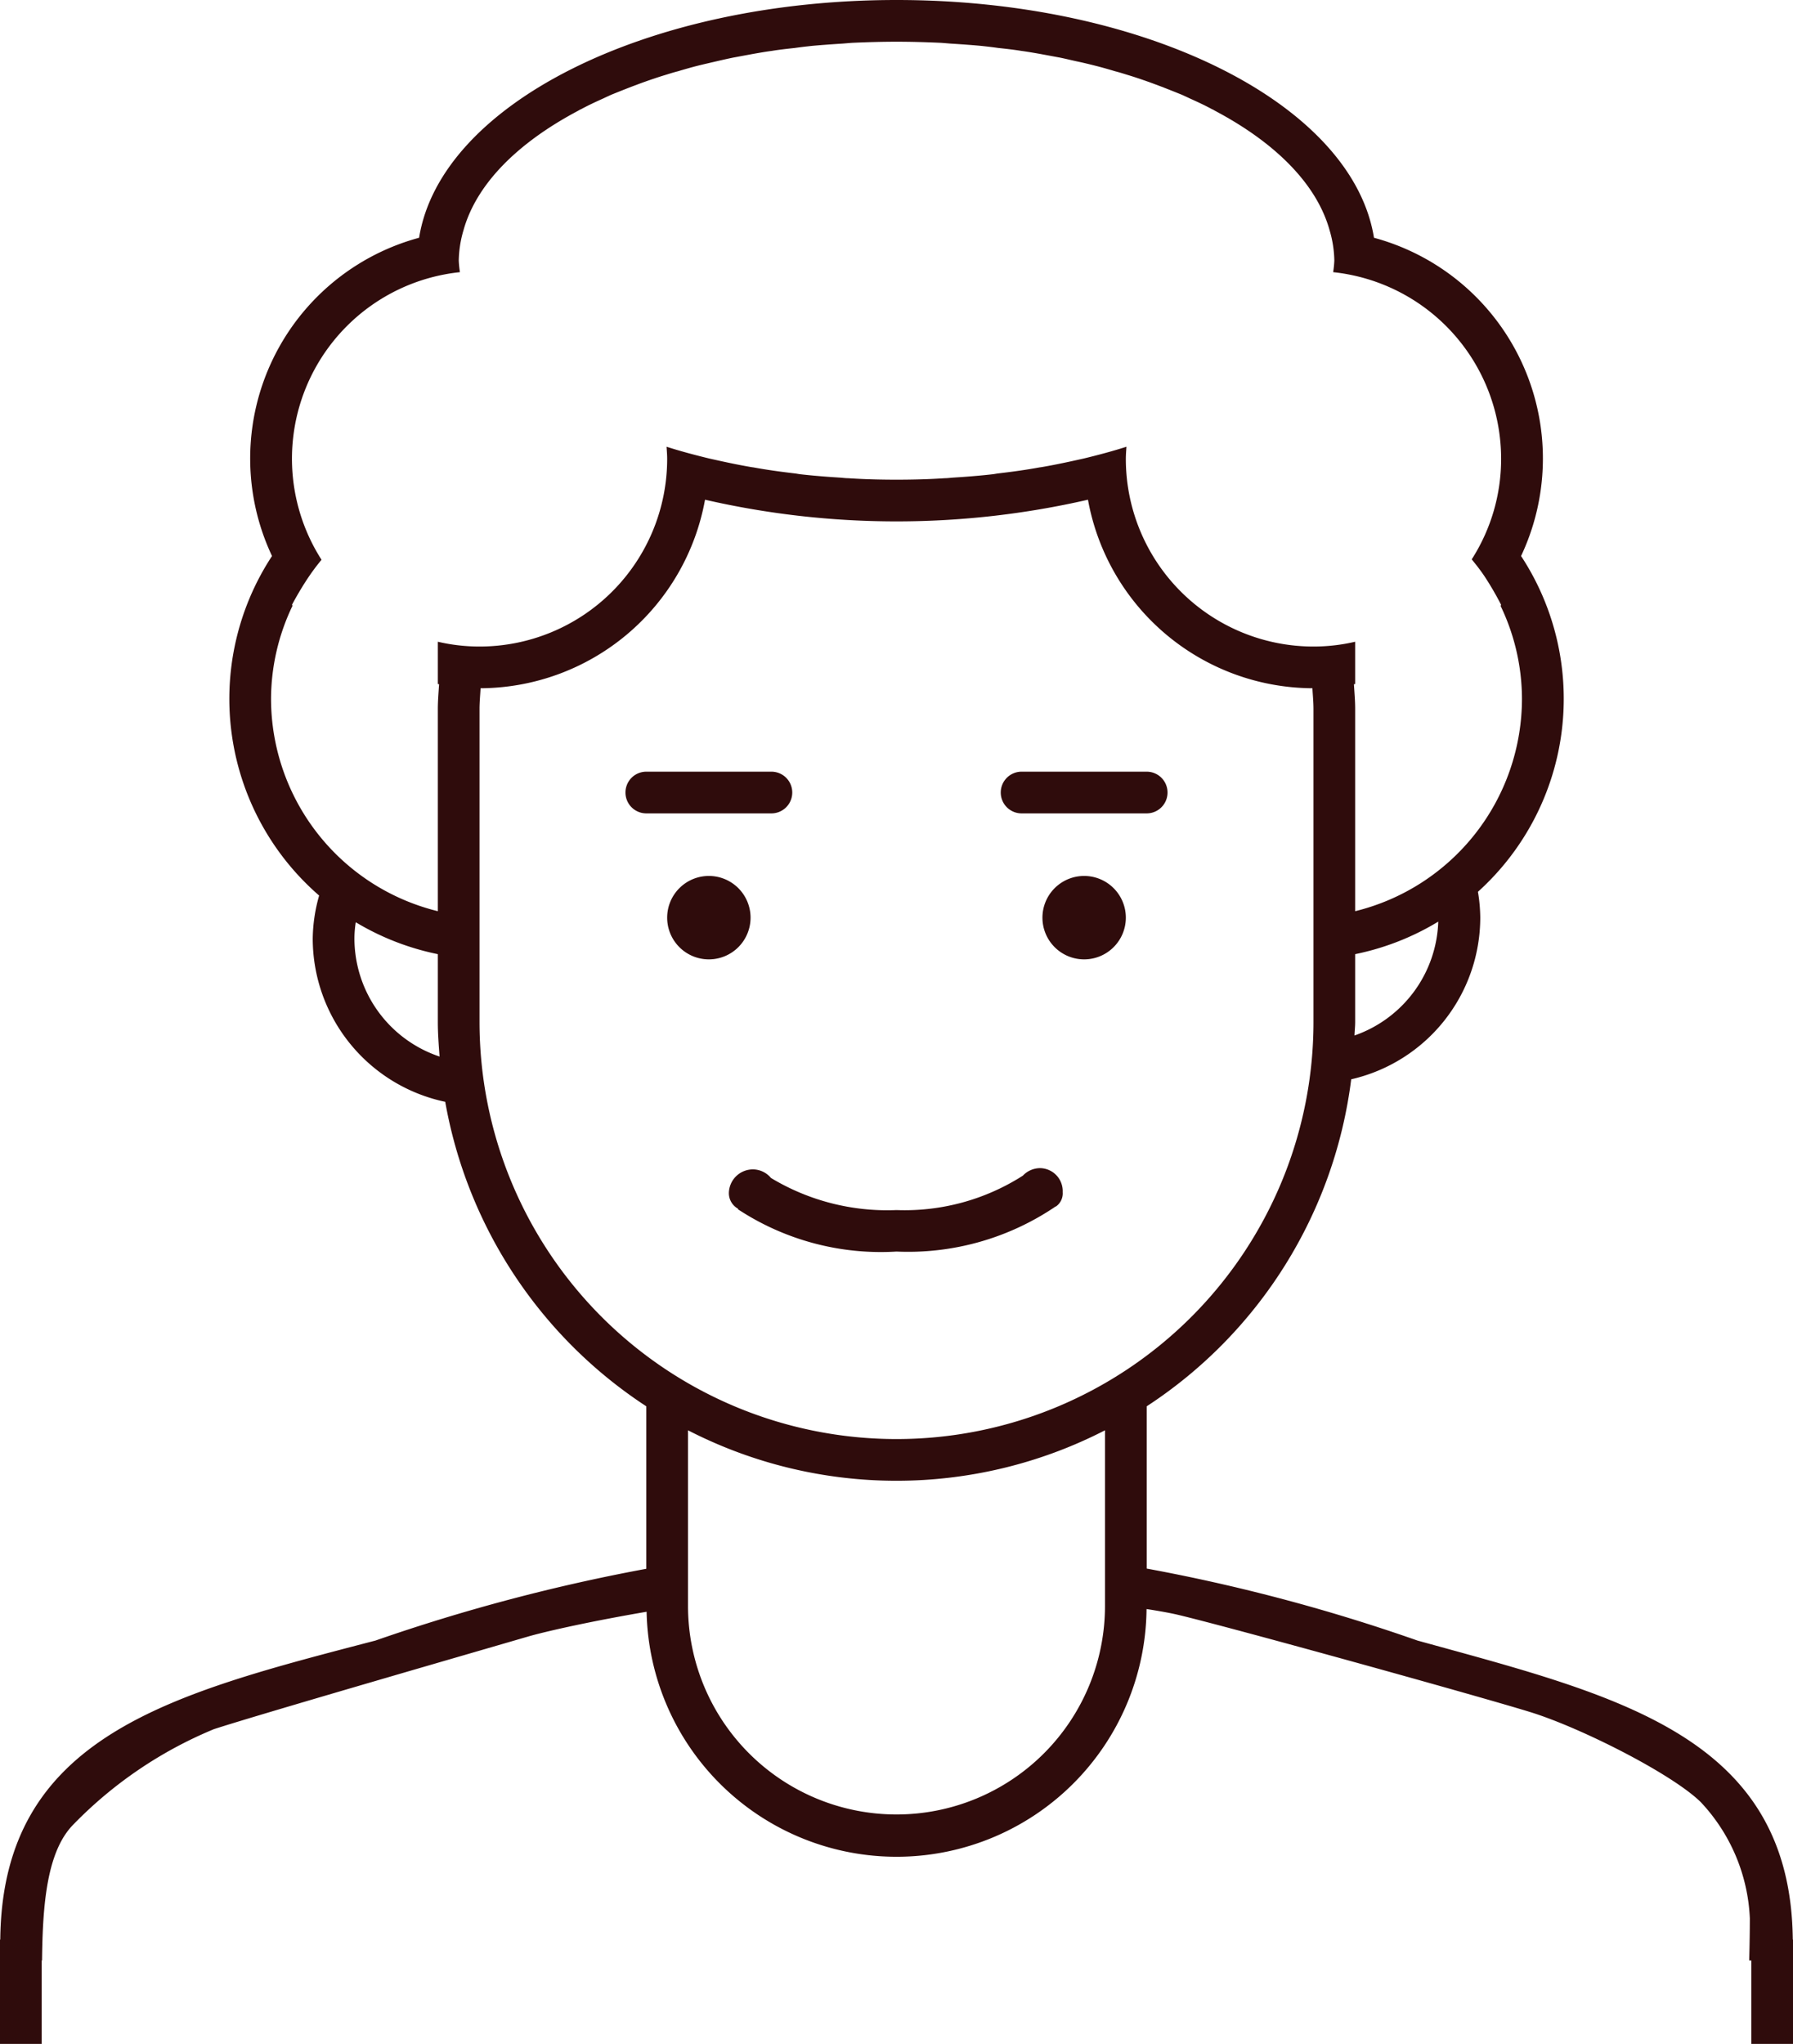
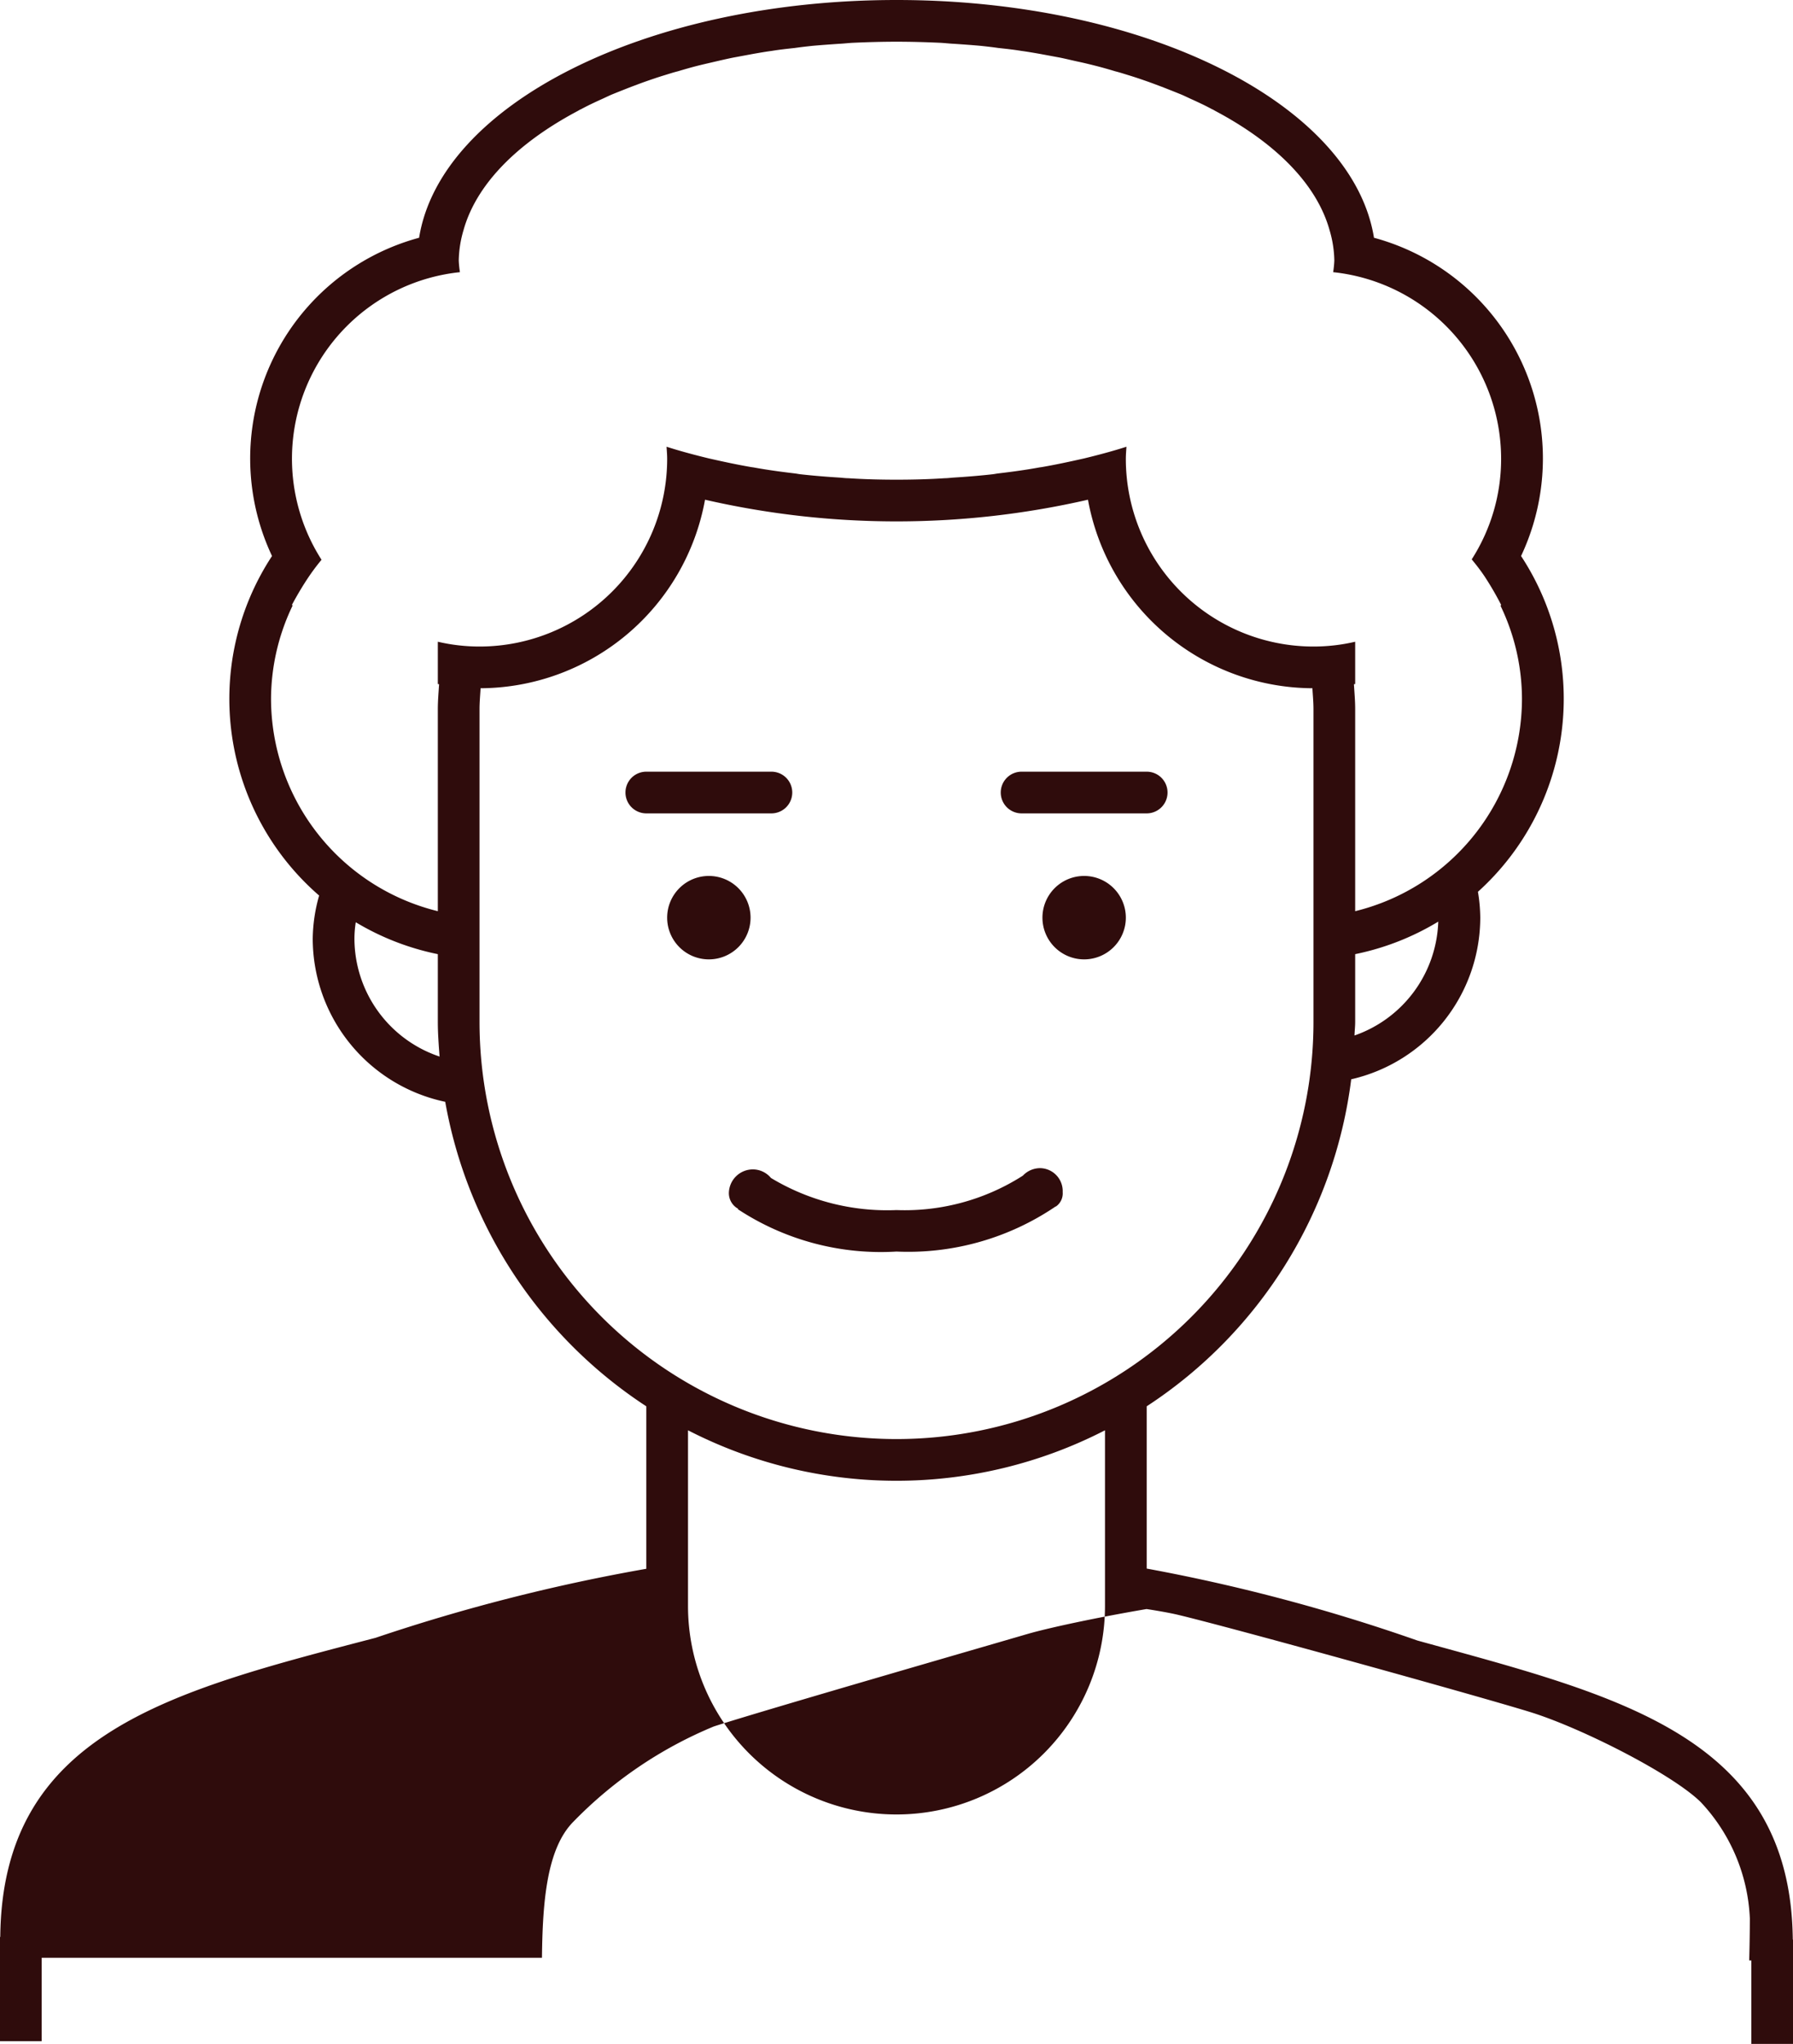
<svg xmlns="http://www.w3.org/2000/svg" id="Comment_noimage.svg" width="86" height="98" viewBox="0 0 86 98">
  <defs>
    <style>
      .cls-1 {
        fill: #2f0c0c;
        fill-rule: evenodd;
      }
    </style>
  </defs>
-   <path class="cls-1" d="M1001,4835v-4h-0.1c0.02-.79.03-1.5,0.03-2.02a8.683,8.683,0,0,0-2.343-5.56c-1.345-1.34-5.734-3.57-8.191-4.33s-14.452-4.09-16.968-4.68c-0.354-.08-0.854-0.17-1.435-0.26a11.991,11.991,0,0,1-23.979.13c-2.626.45-4.7,0.91-5.655,1.18-2.223.65-12.755,3.69-15.1,4.45a20.121,20.121,0,0,0-6.729,4.56c-1.29,1.29-1.485,3.87-1.514,6.53H919v4h-2v-5h0.013c0.093-9.79,8.194-11.78,18-14.34A88.44,88.44,0,0,1,948,4812.22v-7.79a22.022,22.022,0,0,1-9.645-14.6A8.007,8.007,0,0,1,932,4782a7.812,7.812,0,0,1,.307-2.06,12.48,12.48,0,0,1-2.26-16.28,10.964,10.964,0,0,1,7.055-15.26c1.028-6.39,10.88-11.4,22.9-11.4s21.87,5.01,22.9,11.4a10.964,10.964,0,0,1,7.055,15.26,12.465,12.465,0,0,1-2.069,16.1A7.777,7.777,0,0,1,988,4781a7.966,7.966,0,0,1-6.19,7.75,22,22,0,0,1-9.81,15.68v7.78a86.589,86.589,0,0,1,12.984,3.45c9.566,2.64,17.906,4.55,18.006,14.34H1003v5h-2Zm-51-21a10,10,0,0,0,20,0v-8.42a21.871,21.871,0,0,1-20,0V4814Zm-16-32a5.98,5.98,0,0,0,4.084,5.66c-0.041-.55-0.084-1.1-0.084-1.66v-3.25a12.5,12.5,0,0,1-3.936-1.53A5.047,5.047,0,0,0,934,4782Zm56-11.5a10.322,10.322,0,0,0-1.026-4.45L989,4766a14.713,14.713,0,0,0-.791-1.36c-0.207-.31-0.422-0.58-0.619-0.82A8.91,8.91,0,0,0,989,4759a9,9,0,0,0-8.056-8.95,5.119,5.119,0,0,0,.056-0.55,5.4,5.4,0,0,0-.227-1.46h0c-0.615-2.21-2.59-4.19-5.5-5.73a1.048,1.048,0,0,0-.151-0.08c-0.331-.18-0.678-0.34-1.032-0.5-0.129-.06-0.256-0.12-0.388-0.18-0.318-.13-0.647-0.26-0.981-0.39-0.187-.07-0.372-0.14-0.564-0.21-0.31-.11-0.627-0.22-0.95-0.32-0.234-.07-0.47-0.15-0.711-0.21-0.3-.09-0.612-0.18-0.926-0.26-0.277-.07-0.559-0.14-0.843-0.2s-0.6-.14-0.9-0.2l-0.97-.18c-0.289-.05-0.577-0.1-0.872-0.14-0.363-.06-0.735-0.1-1.106-0.14-0.273-.04-0.543-0.07-0.82-0.1-0.43-.04-0.869-0.07-1.308-0.1-0.23-.01-0.457-0.04-0.69-0.05-0.678-.03-1.364-0.05-2.059-0.05s-1.381.02-2.059,0.05c-0.233.01-.46,0.04-0.69,0.05-0.439.03-.878,0.06-1.308,0.1-0.277.03-.547,0.06-0.82,0.1-0.371.04-.743,0.08-1.106,0.14-0.3.04-.583,0.09-0.872,0.14l-0.97.18c-0.3.06-.6,0.13-0.9,0.2s-0.566.13-.843,0.2c-0.314.08-.622,0.17-0.926,0.26-0.241.06-.477,0.14-0.711,0.21-0.323.1-.64,0.21-0.95,0.32-0.192.07-.377,0.14-0.564,0.21-0.334.13-.663,0.26-0.981,0.39-0.132.06-.259,0.12-0.388,0.18-0.354.16-.7,0.32-1.032,0.5a1.048,1.048,0,0,0-.151.08c-2.91,1.54-4.885,3.52-5.5,5.73h0a5.4,5.4,0,0,0-.227,1.46,5.119,5.119,0,0,0,.056.55,8.992,8.992,0,0,0-6.638,13.79,10.282,10.282,0,0,0-.656.88c-0.422.63-.762,1.28-0.762,1.28l0.029,0.04A10.373,10.373,0,0,0,930,4770.5a10.5,10.5,0,0,0,8,10.19V4771c0-.4.036-0.8,0.06-1.19a0.127,0.127,0,0,0-.06-0.01v-2.03a8.8,8.8,0,0,0,2,.23,9,9,0,0,0,9-9c0-.19-0.017-0.39-0.029-0.58,0.653,0.21,1.329.39,2.028,0.56h0c0.667,0.15,1.351.3,2.055,0.42,0.027,0,.054.01,0.081,0.01,0.649,0.12,1.312.21,1.989,0.29,0.089,0.01.177,0.03,0.267,0.04,0.618,0.07,1.246.12,1.883,0.16,0.141,0.01.277,0.03,0.418,0.03,0.759,0.05,1.527.07,2.308,0.07s1.549-.02,2.308-0.07c0.141,0,.277-0.02.418-0.03,0.637-.04,1.265-0.09,1.883-0.16,0.09-.01.178-0.03,0.267-0.04,0.677-.08,1.34-0.17,1.989-0.29,0.027,0,.054-0.01.081-0.01,0.7-.12,1.388-0.27,2.055-0.42h0c0.7-.17,1.375-0.35,2.028-0.56-0.012.19-.029,0.39-0.029,0.58a9,9,0,0,0,9,9,8.8,8.8,0,0,0,2-.23v2.03a0.127,0.127,0,0,0-.06.01c0.024,0.39.06,0.79,0.06,1.19v9.69A10.5,10.5,0,0,0,990,4770.5Zm-4.015,10.69a12.515,12.515,0,0,1-3.985,1.56V4786c0,0.22-.026.43-0.033,0.65A5.988,5.988,0,0,0,985.985,4781.19ZM980,4786v-15c0-.34-0.033-0.67-0.051-1a11,11,0,0,1-10.765-9.04,41.071,41.071,0,0,1-18.368,0,11,11,0,0,1-10.765,9.04c-0.018.33-.051,0.66-0.051,1v15A20,20,0,0,0,980,4786Zm-20,11.01a12.476,12.476,0,0,1-7.608-2.03l0.016-.02a0.852,0.852,0,0,1-.448-0.74,1.153,1.153,0,0,1,1.149-1.15,1.132,1.132,0,0,1,.869.41,10.79,10.79,0,0,0,6.022,1.54,10.518,10.518,0,0,0,6.061-1.65,1.143,1.143,0,0,1,.83-0.36,1.1,1.1,0,0,1,1.08,1.15,0.764,0.764,0,0,1-.341.7l0.014-.02A12.6,12.6,0,0,1,960,4797.01Zm7-16.01a2,2,0,1,1,2,2A2,2,0,0,1,967,4781Zm-2-6a1,1,0,0,1,1-1h6a1,1,0,0,1,0,2h-6A1,1,0,0,1,965,4775Zm-11,1h-6a1,1,0,0,1,0-2h6A1,1,0,0,1,954,4776Zm-3,3a2,2,0,1,1-2,2A2,2,0,0,1,951,4779Z" transform="translate(-917 -4737)" />
+   <path class="cls-1" d="M1001,4835v-4h-0.1c0.02-.79.03-1.5,0.03-2.02a8.683,8.683,0,0,0-2.343-5.56c-1.345-1.34-5.734-3.57-8.191-4.33s-14.452-4.09-16.968-4.68c-0.354-.08-0.854-0.17-1.435-0.26c-2.626.45-4.7,0.91-5.655,1.18-2.223.65-12.755,3.69-15.1,4.45a20.121,20.121,0,0,0-6.729,4.56c-1.29,1.29-1.485,3.87-1.514,6.53H919v4h-2v-5h0.013c0.093-9.79,8.194-11.78,18-14.34A88.44,88.44,0,0,1,948,4812.22v-7.79a22.022,22.022,0,0,1-9.645-14.6A8.007,8.007,0,0,1,932,4782a7.812,7.812,0,0,1,.307-2.06,12.48,12.48,0,0,1-2.26-16.28,10.964,10.964,0,0,1,7.055-15.26c1.028-6.39,10.88-11.4,22.9-11.4s21.87,5.01,22.9,11.4a10.964,10.964,0,0,1,7.055,15.26,12.465,12.465,0,0,1-2.069,16.1A7.777,7.777,0,0,1,988,4781a7.966,7.966,0,0,1-6.19,7.75,22,22,0,0,1-9.81,15.68v7.78a86.589,86.589,0,0,1,12.984,3.45c9.566,2.64,17.906,4.55,18.006,14.34H1003v5h-2Zm-51-21a10,10,0,0,0,20,0v-8.42a21.871,21.871,0,0,1-20,0V4814Zm-16-32a5.98,5.98,0,0,0,4.084,5.66c-0.041-.55-0.084-1.1-0.084-1.66v-3.25a12.5,12.5,0,0,1-3.936-1.53A5.047,5.047,0,0,0,934,4782Zm56-11.5a10.322,10.322,0,0,0-1.026-4.45L989,4766a14.713,14.713,0,0,0-.791-1.36c-0.207-.31-0.422-0.58-0.619-0.82A8.91,8.91,0,0,0,989,4759a9,9,0,0,0-8.056-8.95,5.119,5.119,0,0,0,.056-0.55,5.4,5.4,0,0,0-.227-1.46h0c-0.615-2.21-2.59-4.19-5.5-5.73a1.048,1.048,0,0,0-.151-0.08c-0.331-.18-0.678-0.34-1.032-0.5-0.129-.06-0.256-0.12-0.388-0.18-0.318-.13-0.647-0.26-0.981-0.39-0.187-.07-0.372-0.14-0.564-0.21-0.31-.11-0.627-0.22-0.95-0.32-0.234-.07-0.47-0.15-0.711-0.21-0.3-.09-0.612-0.18-0.926-0.26-0.277-.07-0.559-0.14-0.843-0.2s-0.6-.14-0.9-0.2l-0.97-.18c-0.289-.05-0.577-0.1-0.872-0.14-0.363-.06-0.735-0.1-1.106-0.14-0.273-.04-0.543-0.07-0.82-0.1-0.43-.04-0.869-0.07-1.308-0.1-0.23-.01-0.457-0.04-0.69-0.05-0.678-.03-1.364-0.05-2.059-0.05s-1.381.02-2.059,0.05c-0.233.01-.46,0.04-0.69,0.05-0.439.03-.878,0.06-1.308,0.1-0.277.03-.547,0.06-0.82,0.1-0.371.04-.743,0.08-1.106,0.14-0.3.04-.583,0.09-0.872,0.14l-0.97.18c-0.3.06-.6,0.13-0.9,0.2s-0.566.13-.843,0.2c-0.314.08-.622,0.17-0.926,0.26-0.241.06-.477,0.14-0.711,0.21-0.323.1-.64,0.21-0.95,0.32-0.192.07-.377,0.14-0.564,0.21-0.334.13-.663,0.26-0.981,0.39-0.132.06-.259,0.12-0.388,0.18-0.354.16-.7,0.32-1.032,0.5a1.048,1.048,0,0,0-.151.08c-2.91,1.54-4.885,3.52-5.5,5.73h0a5.4,5.4,0,0,0-.227,1.46,5.119,5.119,0,0,0,.056.55,8.992,8.992,0,0,0-6.638,13.79,10.282,10.282,0,0,0-.656.88c-0.422.63-.762,1.28-0.762,1.28l0.029,0.04A10.373,10.373,0,0,0,930,4770.5a10.5,10.5,0,0,0,8,10.19V4771c0-.4.036-0.8,0.06-1.19a0.127,0.127,0,0,0-.06-0.01v-2.03a8.8,8.8,0,0,0,2,.23,9,9,0,0,0,9-9c0-.19-0.017-0.39-0.029-0.58,0.653,0.21,1.329.39,2.028,0.56h0c0.667,0.15,1.351.3,2.055,0.42,0.027,0,.054.01,0.081,0.01,0.649,0.12,1.312.21,1.989,0.29,0.089,0.01.177,0.03,0.267,0.04,0.618,0.07,1.246.12,1.883,0.16,0.141,0.01.277,0.03,0.418,0.03,0.759,0.05,1.527.07,2.308,0.07s1.549-.02,2.308-0.07c0.141,0,.277-0.02.418-0.03,0.637-.04,1.265-0.09,1.883-0.16,0.09-.01.178-0.03,0.267-0.04,0.677-.08,1.34-0.17,1.989-0.29,0.027,0,.054-0.01.081-0.01,0.7-.12,1.388-0.27,2.055-0.42h0c0.7-.17,1.375-0.35,2.028-0.56-0.012.19-.029,0.39-0.029,0.58a9,9,0,0,0,9,9,8.8,8.8,0,0,0,2-.23v2.03a0.127,0.127,0,0,0-.06.01c0.024,0.39.06,0.79,0.06,1.19v9.69A10.5,10.5,0,0,0,990,4770.5Zm-4.015,10.69a12.515,12.515,0,0,1-3.985,1.56V4786c0,0.22-.026.43-0.033,0.65A5.988,5.988,0,0,0,985.985,4781.19ZM980,4786v-15c0-.34-0.033-0.67-0.051-1a11,11,0,0,1-10.765-9.04,41.071,41.071,0,0,1-18.368,0,11,11,0,0,1-10.765,9.04c-0.018.33-.051,0.66-0.051,1v15A20,20,0,0,0,980,4786Zm-20,11.01a12.476,12.476,0,0,1-7.608-2.03l0.016-.02a0.852,0.852,0,0,1-.448-0.74,1.153,1.153,0,0,1,1.149-1.15,1.132,1.132,0,0,1,.869.41,10.79,10.79,0,0,0,6.022,1.54,10.518,10.518,0,0,0,6.061-1.65,1.143,1.143,0,0,1,.83-0.36,1.1,1.1,0,0,1,1.08,1.15,0.764,0.764,0,0,1-.341.7l0.014-.02A12.6,12.6,0,0,1,960,4797.01Zm7-16.01a2,2,0,1,1,2,2A2,2,0,0,1,967,4781Zm-2-6a1,1,0,0,1,1-1h6a1,1,0,0,1,0,2h-6A1,1,0,0,1,965,4775Zm-11,1h-6a1,1,0,0,1,0-2h6A1,1,0,0,1,954,4776Zm-3,3a2,2,0,1,1-2,2A2,2,0,0,1,951,4779Z" transform="translate(-917 -4737)" />
</svg>